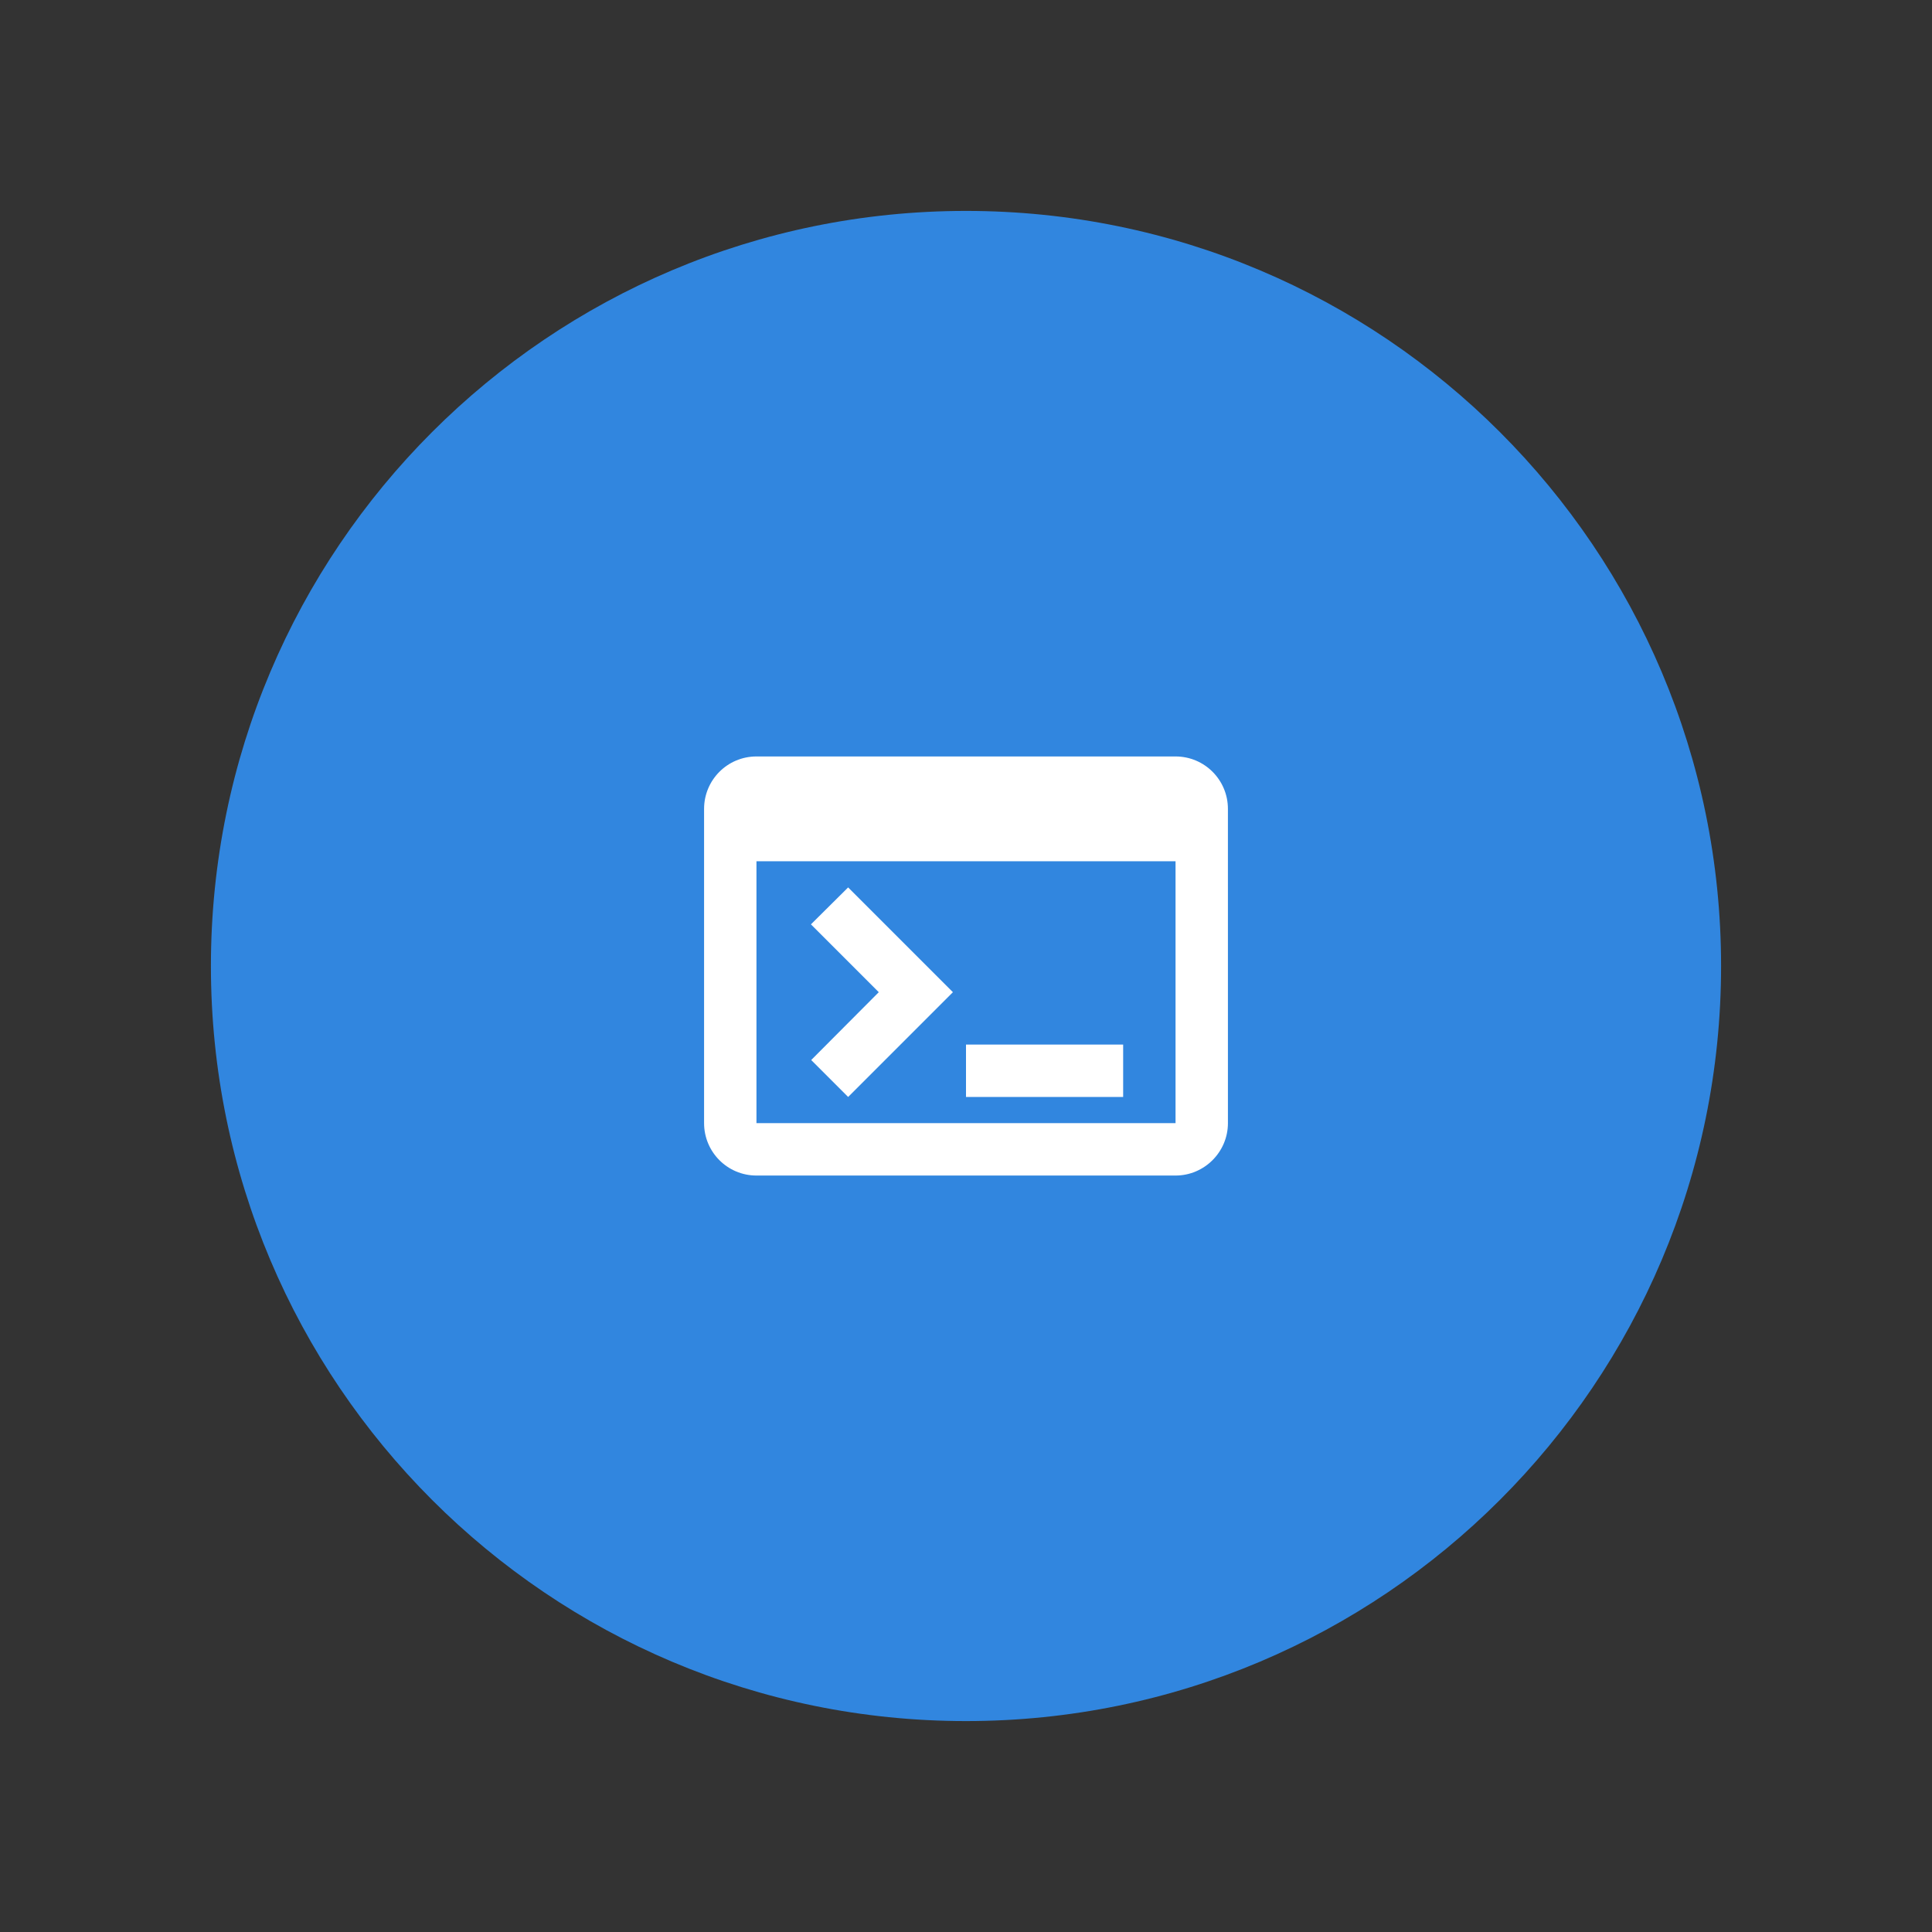
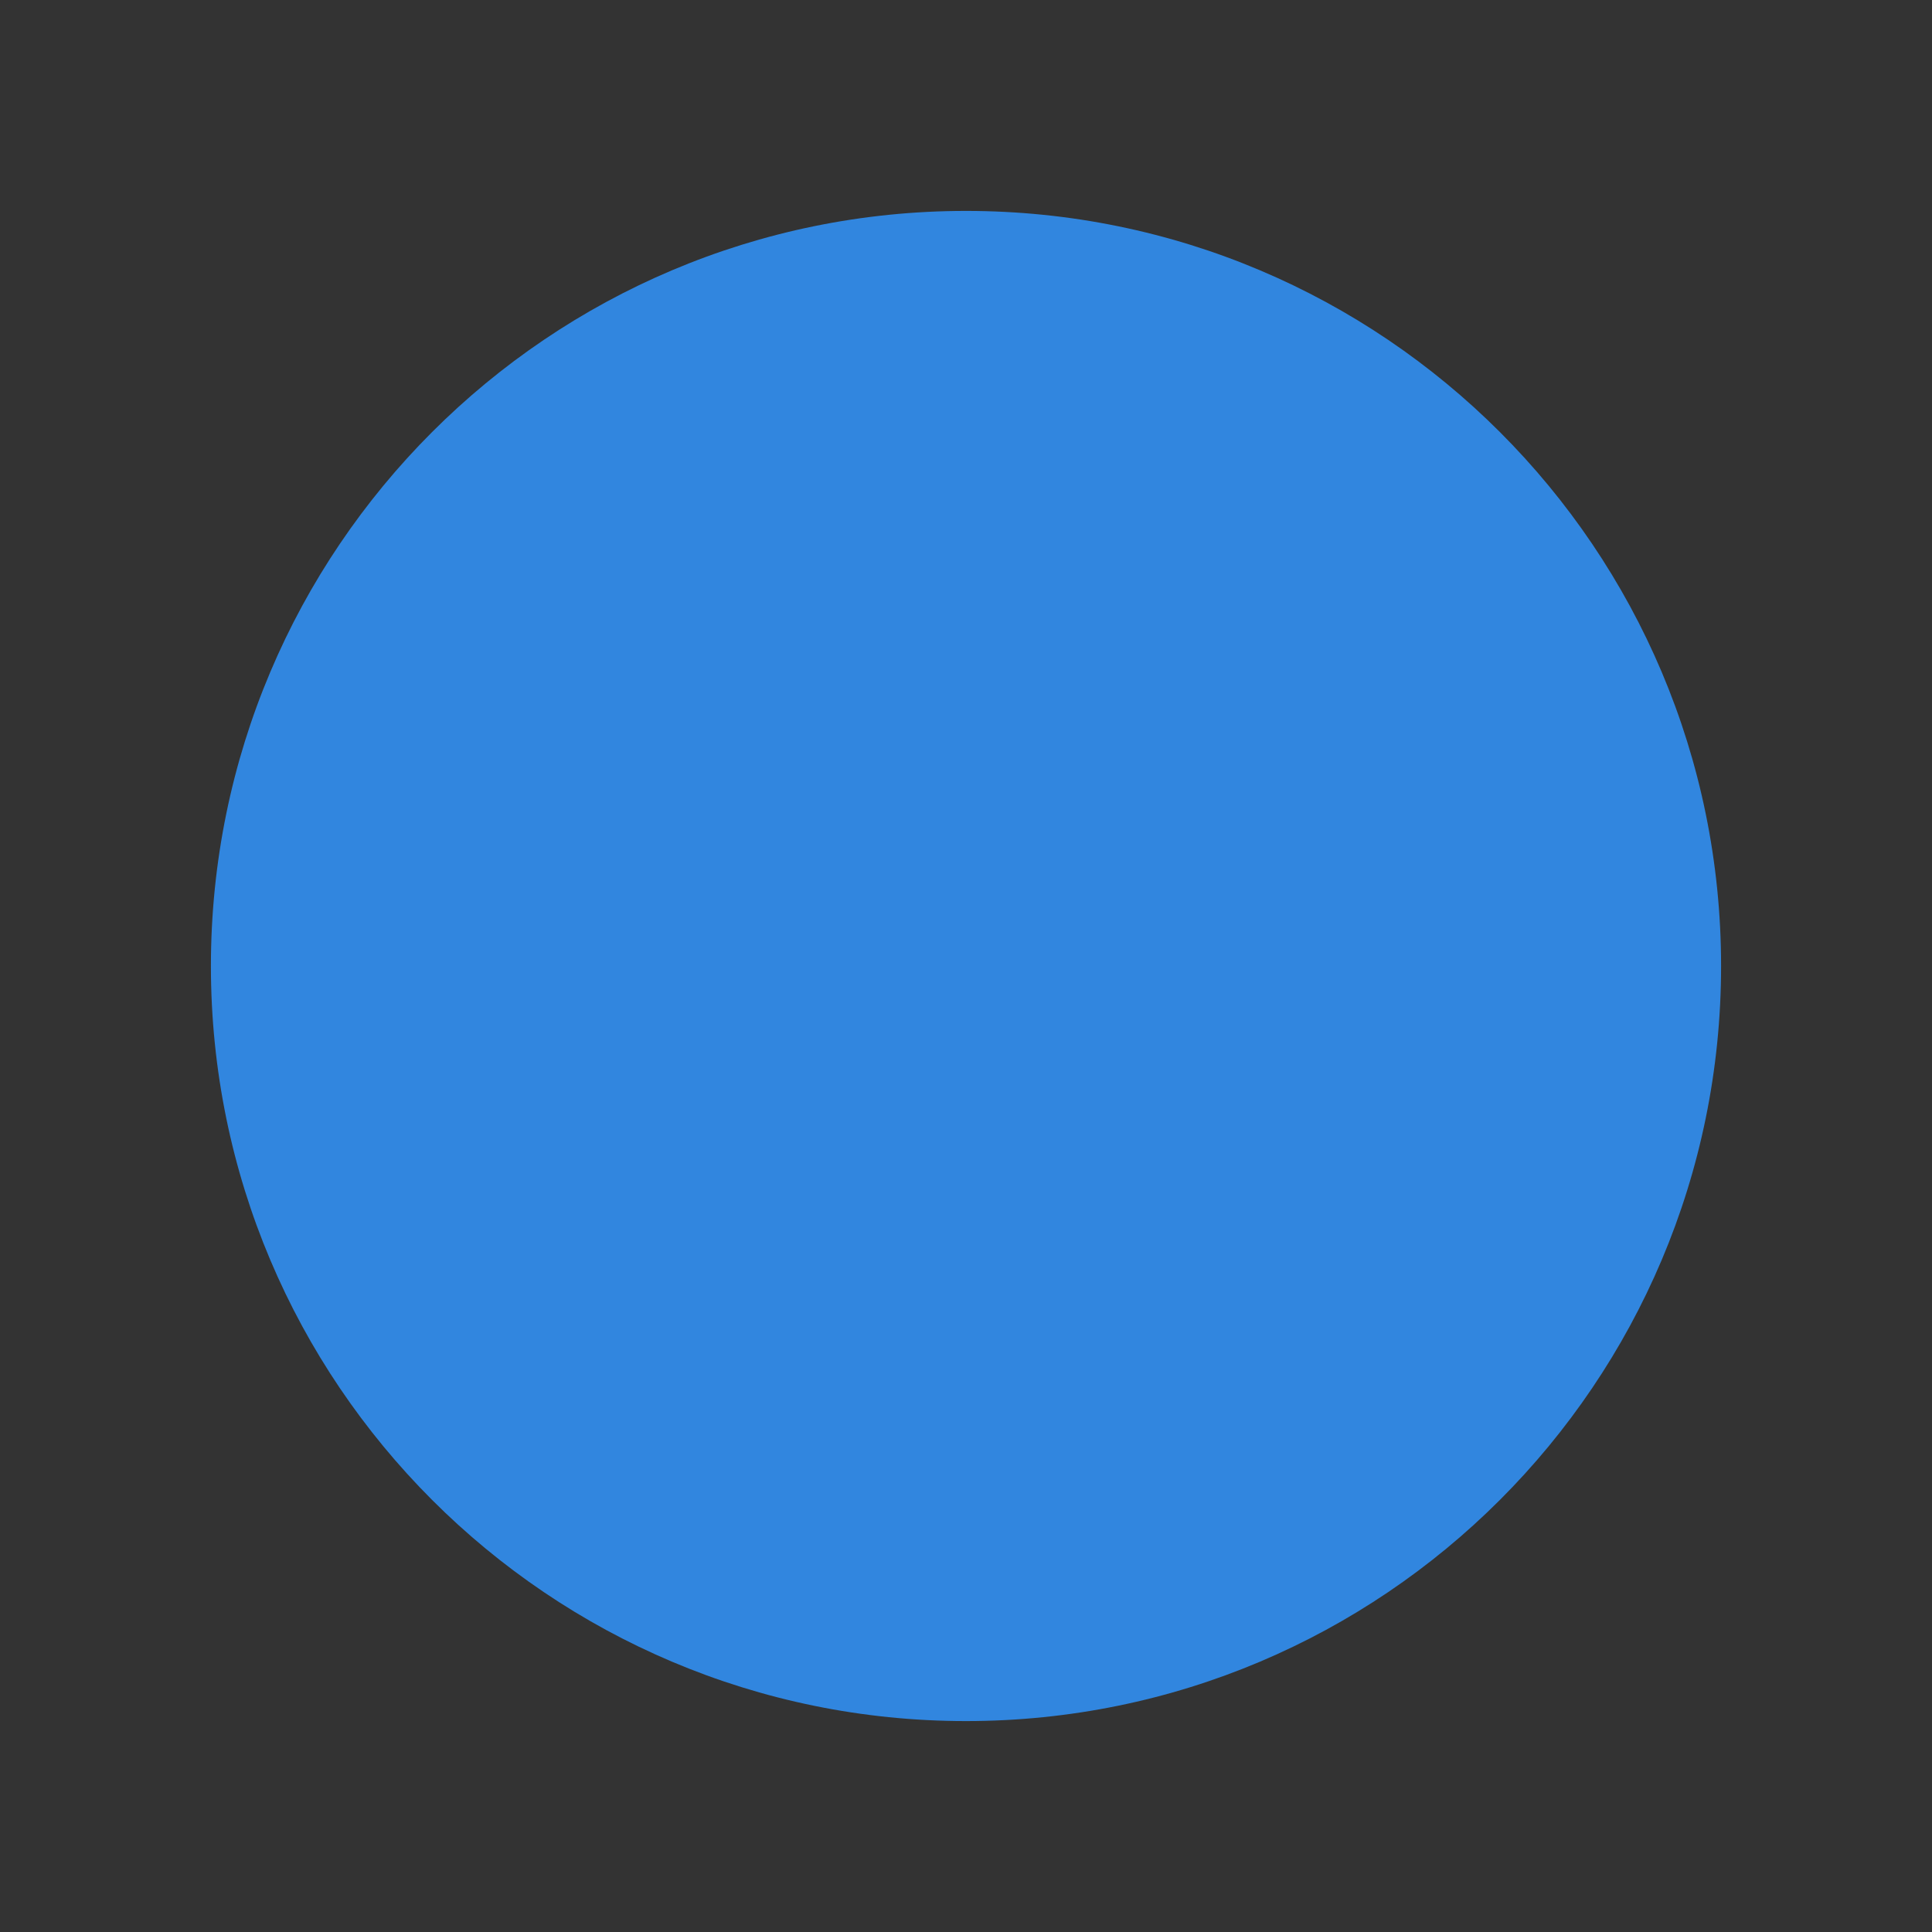
<svg xmlns="http://www.w3.org/2000/svg" xml:space="preserve" width="416px" height="416px" style="shape-rendering:geometricPrecision; text-rendering:geometricPrecision; image-rendering:optimizeQuality; fill-rule:evenodd; clip-rule:evenodd" viewBox="0 0 1891831 1891831">
  <rect x="0" y="0" width="1891831" height="1891831" fill="#333333" stroke="none" />
  <defs>
    <style type="text/css"> .fil0 {fill:none} .fil1 {fill:#3186DF} .fil2 {fill:white} </style>
  </defs>
  <g id="Слой_x0020_1">
    <g id="_707740872">
-       <polygon class="fil0" points="0,0 1891831,0 1891831,1891831 0,1891831 " />
      <path class="fil1" d="M945916 206531c408345,0 739379,331034 739379,739384 0,408345 -331034,739379 -739379,739379 -408350,0 -739384,-331034 -739384,-739379 0,-408350 331034,-739384 739384,-739384z" />
      <polygon class="fil0" points="470486,470486 1421345,470486 1421345,1421345 470486,1421345 " />
      <g>
        <rect class="fil0" x="638144" y="638143" width="615541" height="615541" />
-         <path class="fil2" d="M1151100 740732l-410368 0c-28470,0 -51288,23086 -51288,51299l0 307771c0,28207 22829,51299 51299,51299l410358 0c28207,0 51299,-23081 51299,-51299l-11 -307771c0,-28212 -22818,-51299 -51288,-51299zm0 359070l-410368 0 0 -256472 410368 0 0 256472zm-51299 -25652l-153885 0 0 -51299 153885 0 0 51299zm-269295 0l-36167 -36167 66167 -66419 -66430 -66430 36430 -36167 102587 102587 -102587 102597z" />
      </g>
    </g>
  </g>
</svg>